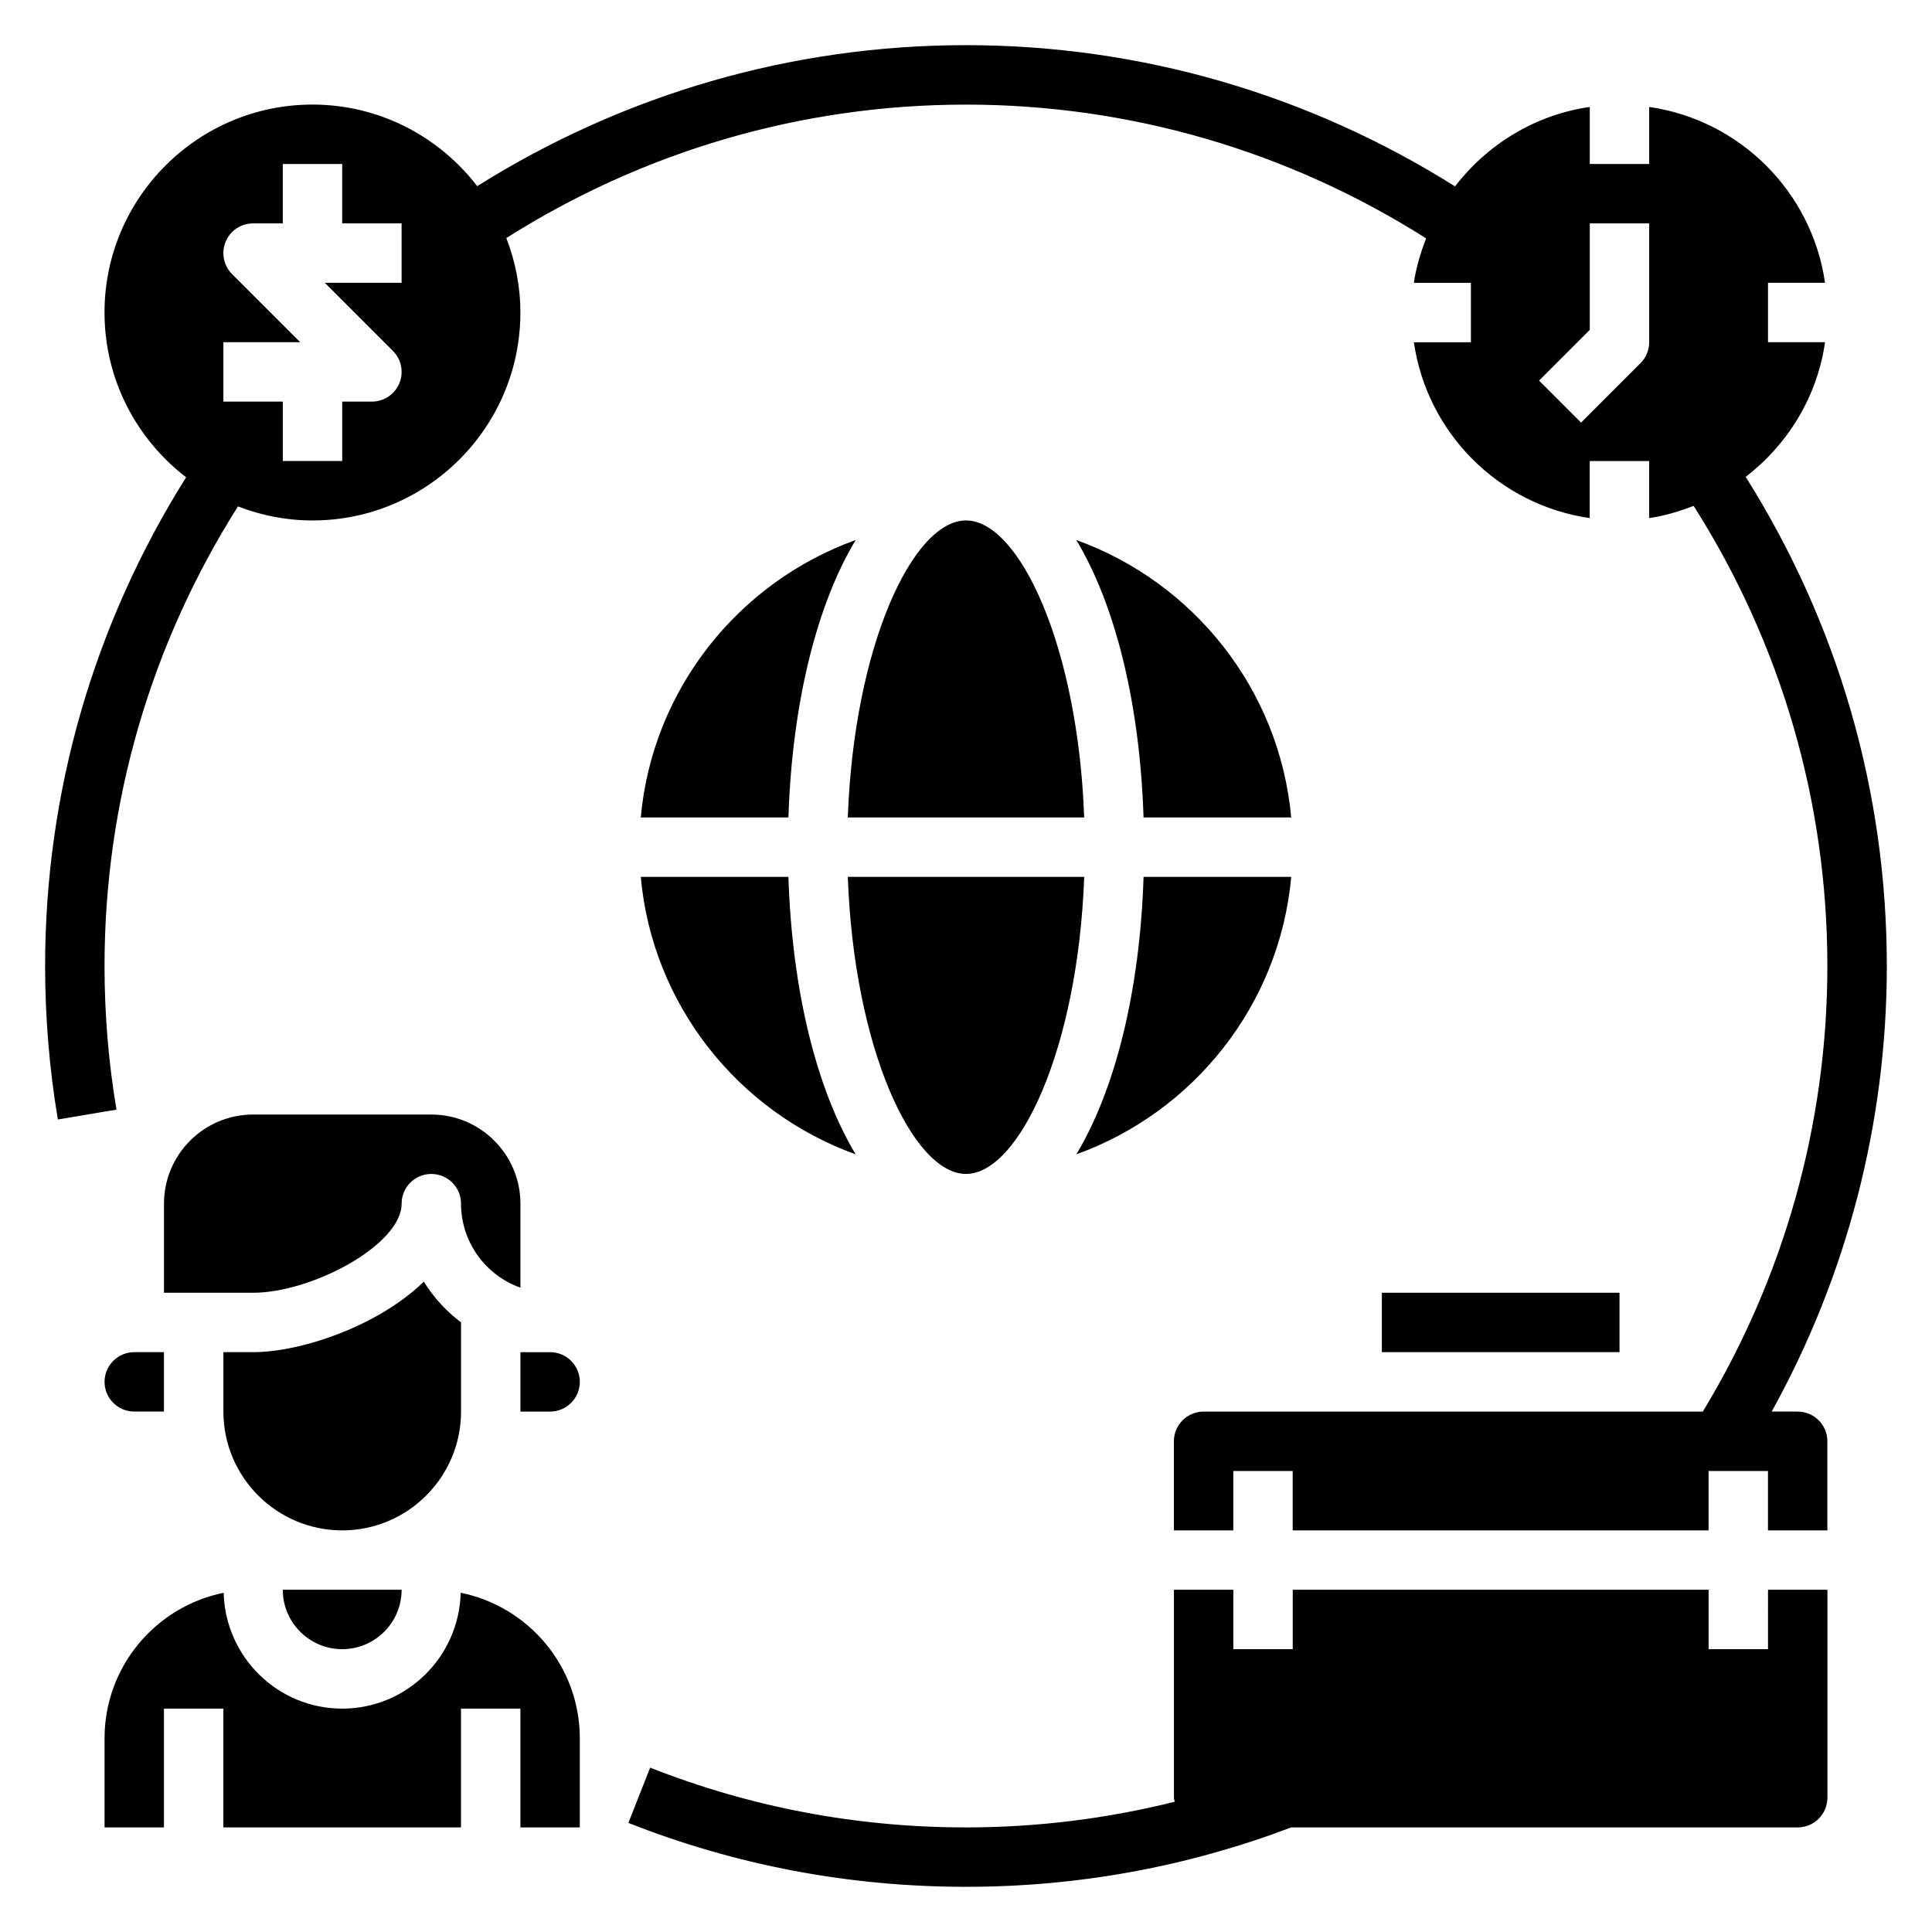
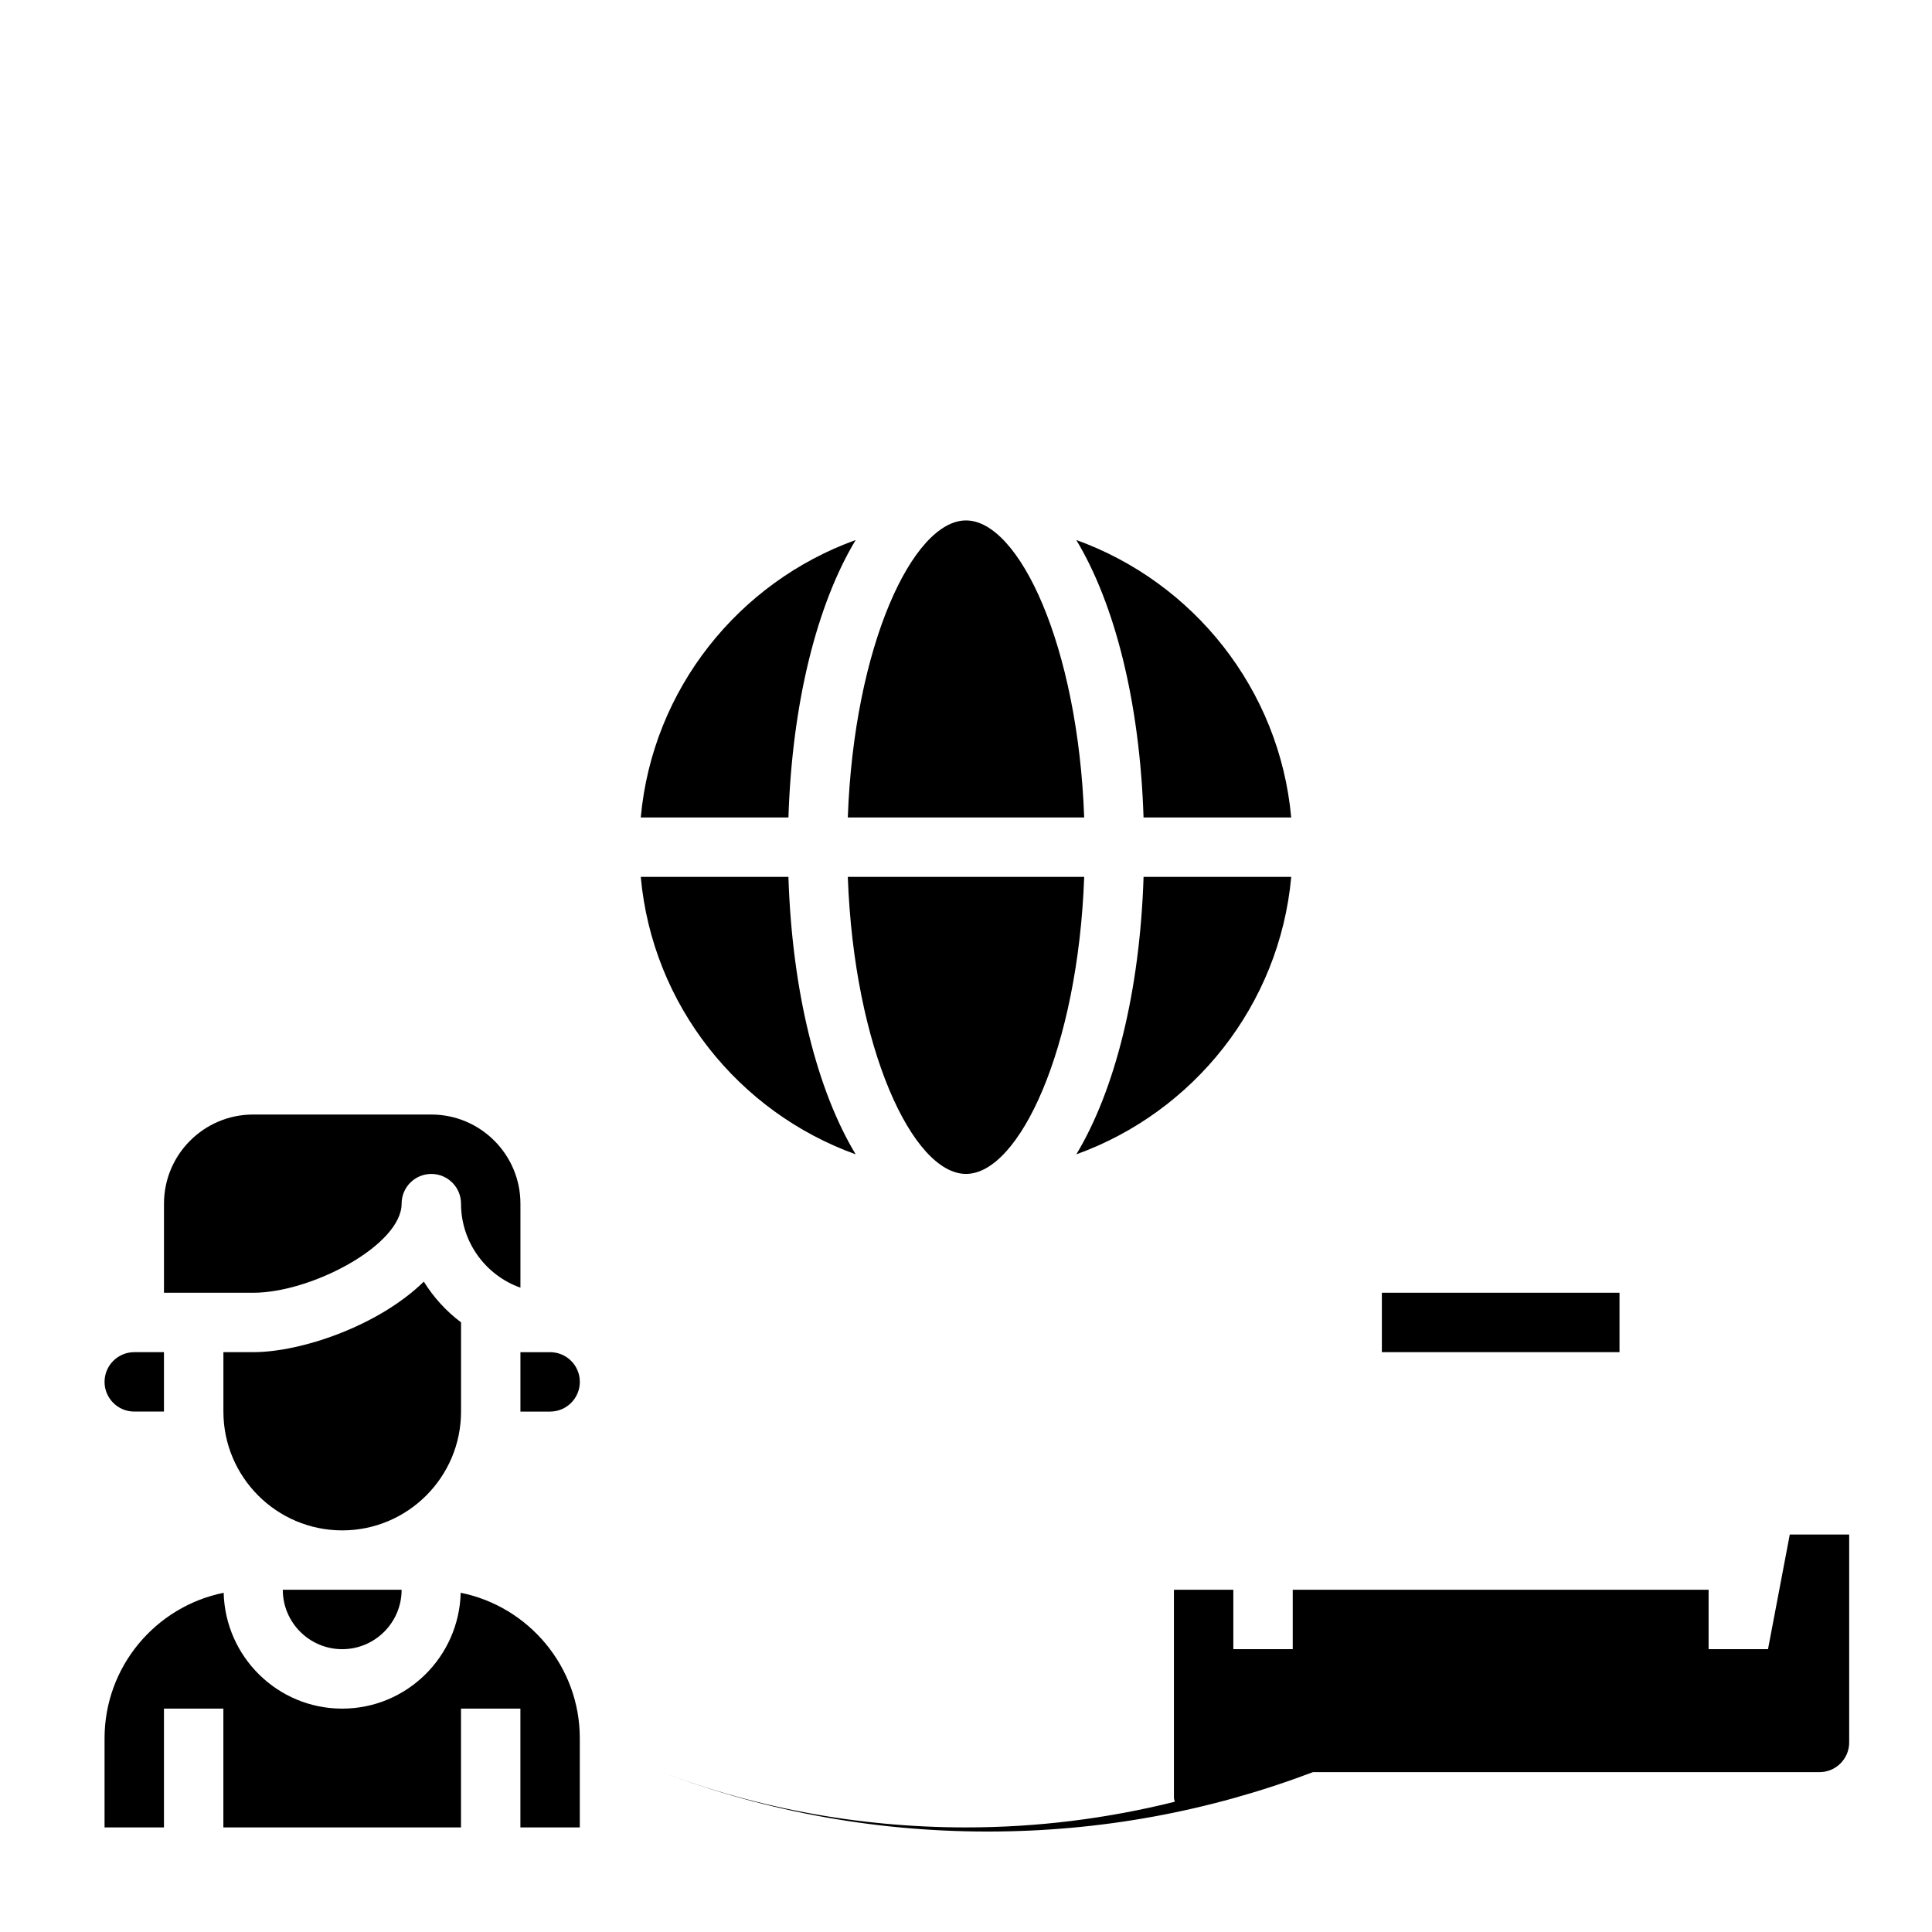
<svg xmlns="http://www.w3.org/2000/svg" fill="#000000" width="800px" height="800px" version="1.1" viewBox="144 144 512 512">
  <g>
    <path d="m266.09 566.1c-0.43 16.996-14.316 30.703-31.406 30.703s-30.977-13.707-31.41-30.699c-17.98 3.625-31.566 19.535-31.566 38.57v23.617h15.742v-31.488h15.742v31.488h62.977v-31.488h15.742v31.488h15.742v-23.617c0.008-19.035-13.582-34.945-31.562-38.574z" />
    <path d="m187.45 518.08v-15.742h-7.871c-4.336 0-7.871 3.527-7.871 7.871s3.535 7.871 7.871 7.871z" />
    <path d="m281.92 485.25v-22.27c0-13.02-10.598-23.617-23.617-23.617h-47.23c-13.02 0-23.617 10.598-23.617 23.617v23.617h23.617c15.539 0 39.359-12.668 39.359-23.617 0-4.352 3.527-7.871 7.871-7.871s7.871 3.519 7.871 7.871c0.004 10.262 6.582 19.016 15.746 22.27z" />
    <path d="m234.69 581.05c8.684 0 15.742-7.062 15.742-15.742h-31.488c0 8.68 7.062 15.742 15.746 15.742z" />
    <path d="m266.18 518.08v-23.641c-3.922-2.953-7.273-6.606-9.863-10.793-12.102 11.793-32.555 18.691-45.242 18.691h-7.871v15.742c0 17.367 14.121 31.488 31.488 31.488 17.363 0 31.488-14.121 31.488-31.488z" />
    <path d="m289.79 502.34h-7.871v15.742h7.871c4.336 0 7.871-3.527 7.871-7.871 0.004-4.344-3.531-7.871-7.871-7.871z" />
    <path d="m510.21 486.59h62.977v15.742h-62.977z" />
-     <path d="m620.41 518.08h-6.894c19.957-36.023 30.512-76.523 30.512-118.08 0-46.32-12.973-90.805-37.398-129.62 11.109-8.551 18.934-21.168 21.027-35.691h-15.117v-15.746h15.113c-3.461-24.078-22.52-43.137-46.602-46.602v15.113h-15.742v-15.113c-14.531 2.094-27.16 9.926-35.707 21.051-38.828-24.414-83.414-37.426-129.61-37.426-46.176 0-90.711 12.996-129.52 37.367-10.078-13.113-25.875-21.621-43.668-21.621-30.387 0-55.105 24.719-55.105 55.105 0 17.781 8.508 33.582 21.625 43.668-24.379 38.805-37.367 83.305-37.367 129.52 0 13.633 1.133 27.324 3.379 40.668l15.531-2.613c-2.102-12.488-3.164-25.289-3.164-38.055 0-43.484 12.297-85.355 35.359-121.8 6.141 2.367 12.777 3.723 19.742 3.723 30.387 0 55.105-24.719 55.105-55.105 0-6.965-1.355-13.602-3.723-19.742 36.453-23.062 78.34-35.359 121.8-35.359 43.5 0 85.473 12.32 121.95 35.449-1.457 3.769-2.652 7.664-3.246 11.781h15.117v15.742h-15.113c3.473 24.082 22.523 43.141 46.602 46.602v-15.109h15.742v15.113c4.125-0.59 8.023-1.793 11.793-3.242 23.137 36.469 35.441 78.34 35.441 121.95 0 41.848-11.469 82.531-33.008 118.08l-132.3-0.004c-4.336 0-7.871 3.527-7.871 7.871v23.617h15.742v-15.742h15.742v15.742h110.21v-15.742h15.742v15.742h15.742v-23.617c0.008-4.344-3.527-7.871-7.867-7.871zm-369.98-299.14h-20.355l18.051 18.051c2.25 2.25 2.93 5.637 1.707 8.582-1.219 2.934-4.094 4.856-7.273 4.856h-7.871v15.742l-15.746 0.004v-15.742l-15.742-0.004v-15.742h20.355l-18.051-18.051c-2.25-2.25-2.93-5.637-1.707-8.582 1.219-2.938 4.094-4.856 7.273-4.856h7.871v-15.746h15.742v15.742h15.742zm330.62 15.746c0 2.086-0.828 4.094-2.305 5.566l-15.742 15.742-11.133-11.133 13.438-13.438v-28.227h15.742z" />
-     <path d="m612.54 581.05h-15.742v-15.742h-110.21v15.742h-15.742v-15.742h-15.742v55.105c0 0.379 0.164 0.707 0.219 1.07-17.941 4.469-36.418 6.801-55.324 6.801-28.891 0-57.055-5.328-83.703-15.84l-5.769 14.648c28.488 11.234 58.59 16.934 89.473 16.934 29.867 0 58.75-5.352 86.184-15.742h134.23c4.336 0 7.871-3.527 7.871-7.871v-55.105h-15.742z" />
+     <path d="m612.54 581.05h-15.742v-15.742h-110.21v15.742h-15.742v-15.742h-15.742v55.105c0 0.379 0.164 0.707 0.219 1.07-17.941 4.469-36.418 6.801-55.324 6.801-28.891 0-57.055-5.328-83.703-15.84c28.488 11.234 58.59 16.934 89.473 16.934 29.867 0 58.75-5.352 86.184-15.742h134.23c4.336 0 7.871-3.527 7.871-7.871v-55.105h-15.742z" />
    <path d="m370.76 449.91c-10.203-16.949-16.84-42.957-17.82-73.531h-39.133c3.086 34.031 25.938 62.355 56.953 73.531z" />
    <path d="m486.19 376.38h-39.133c-0.984 30.574-7.621 56.586-17.82 73.531 31.016-11.176 53.867-39.5 56.953-73.531z" />
    <path d="m400 455.1c14.066 0 29.676-33.172 31.324-78.719h-62.645c1.641 45.547 17.25 78.719 31.32 78.719z" />
    <path d="m313.81 360.64h39.133c0.984-30.574 7.621-56.586 17.82-73.531-31.016 11.18-53.867 39.504-56.953 73.531z" />
    <path d="m400 281.92c-14.066 0-29.676 33.172-31.324 78.719h62.645c-1.645-45.547-17.254-78.719-31.32-78.719z" />
    <path d="m429.23 287.11c10.203 16.949 16.84 42.957 17.82 73.531h39.133c-3.086-34.027-25.938-62.352-56.953-73.531z" />
  </g>
</svg>